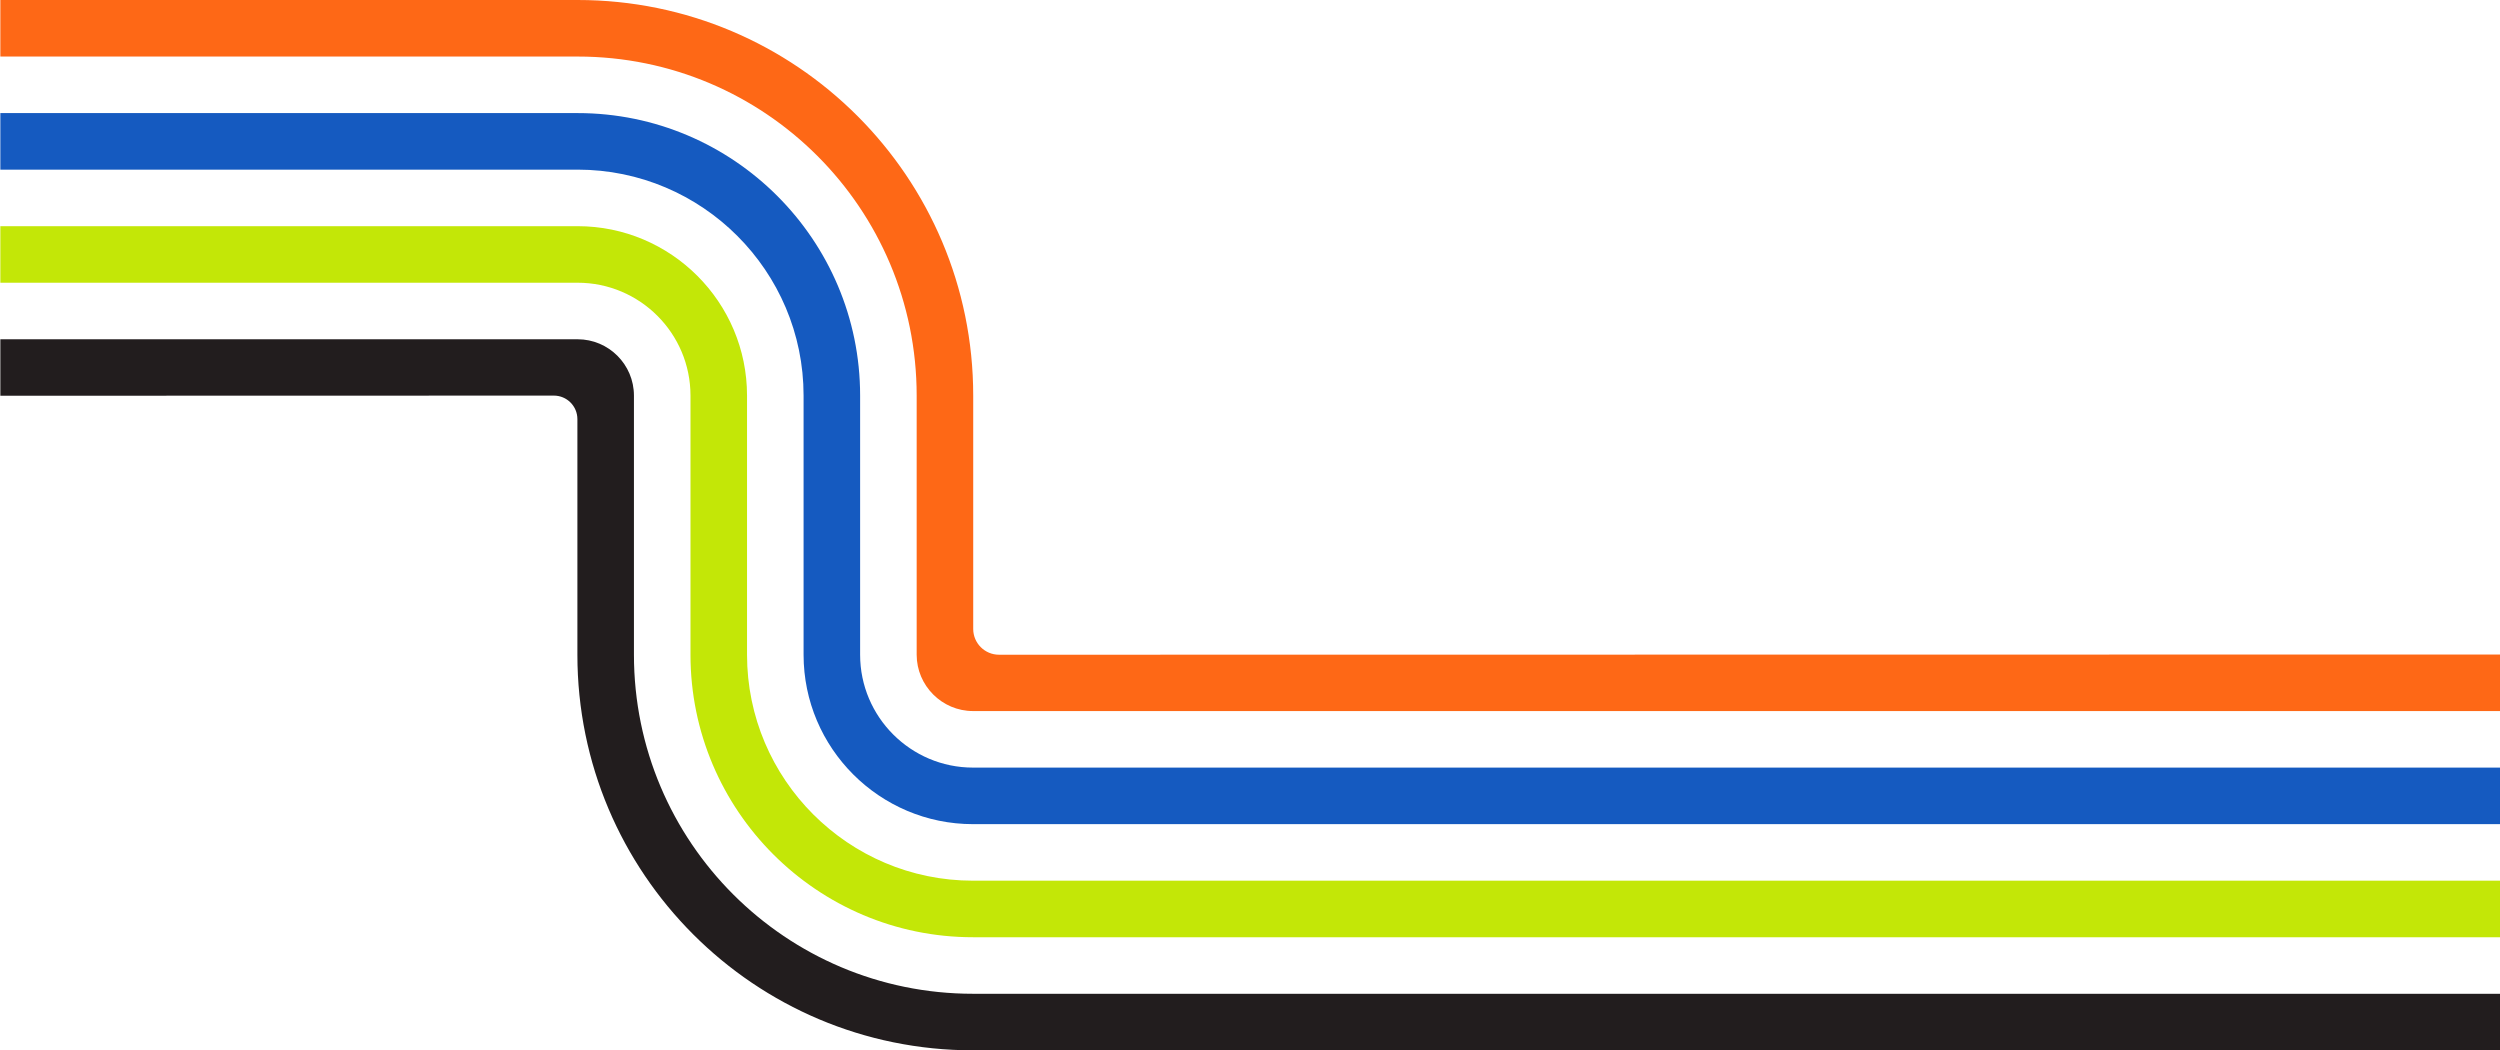
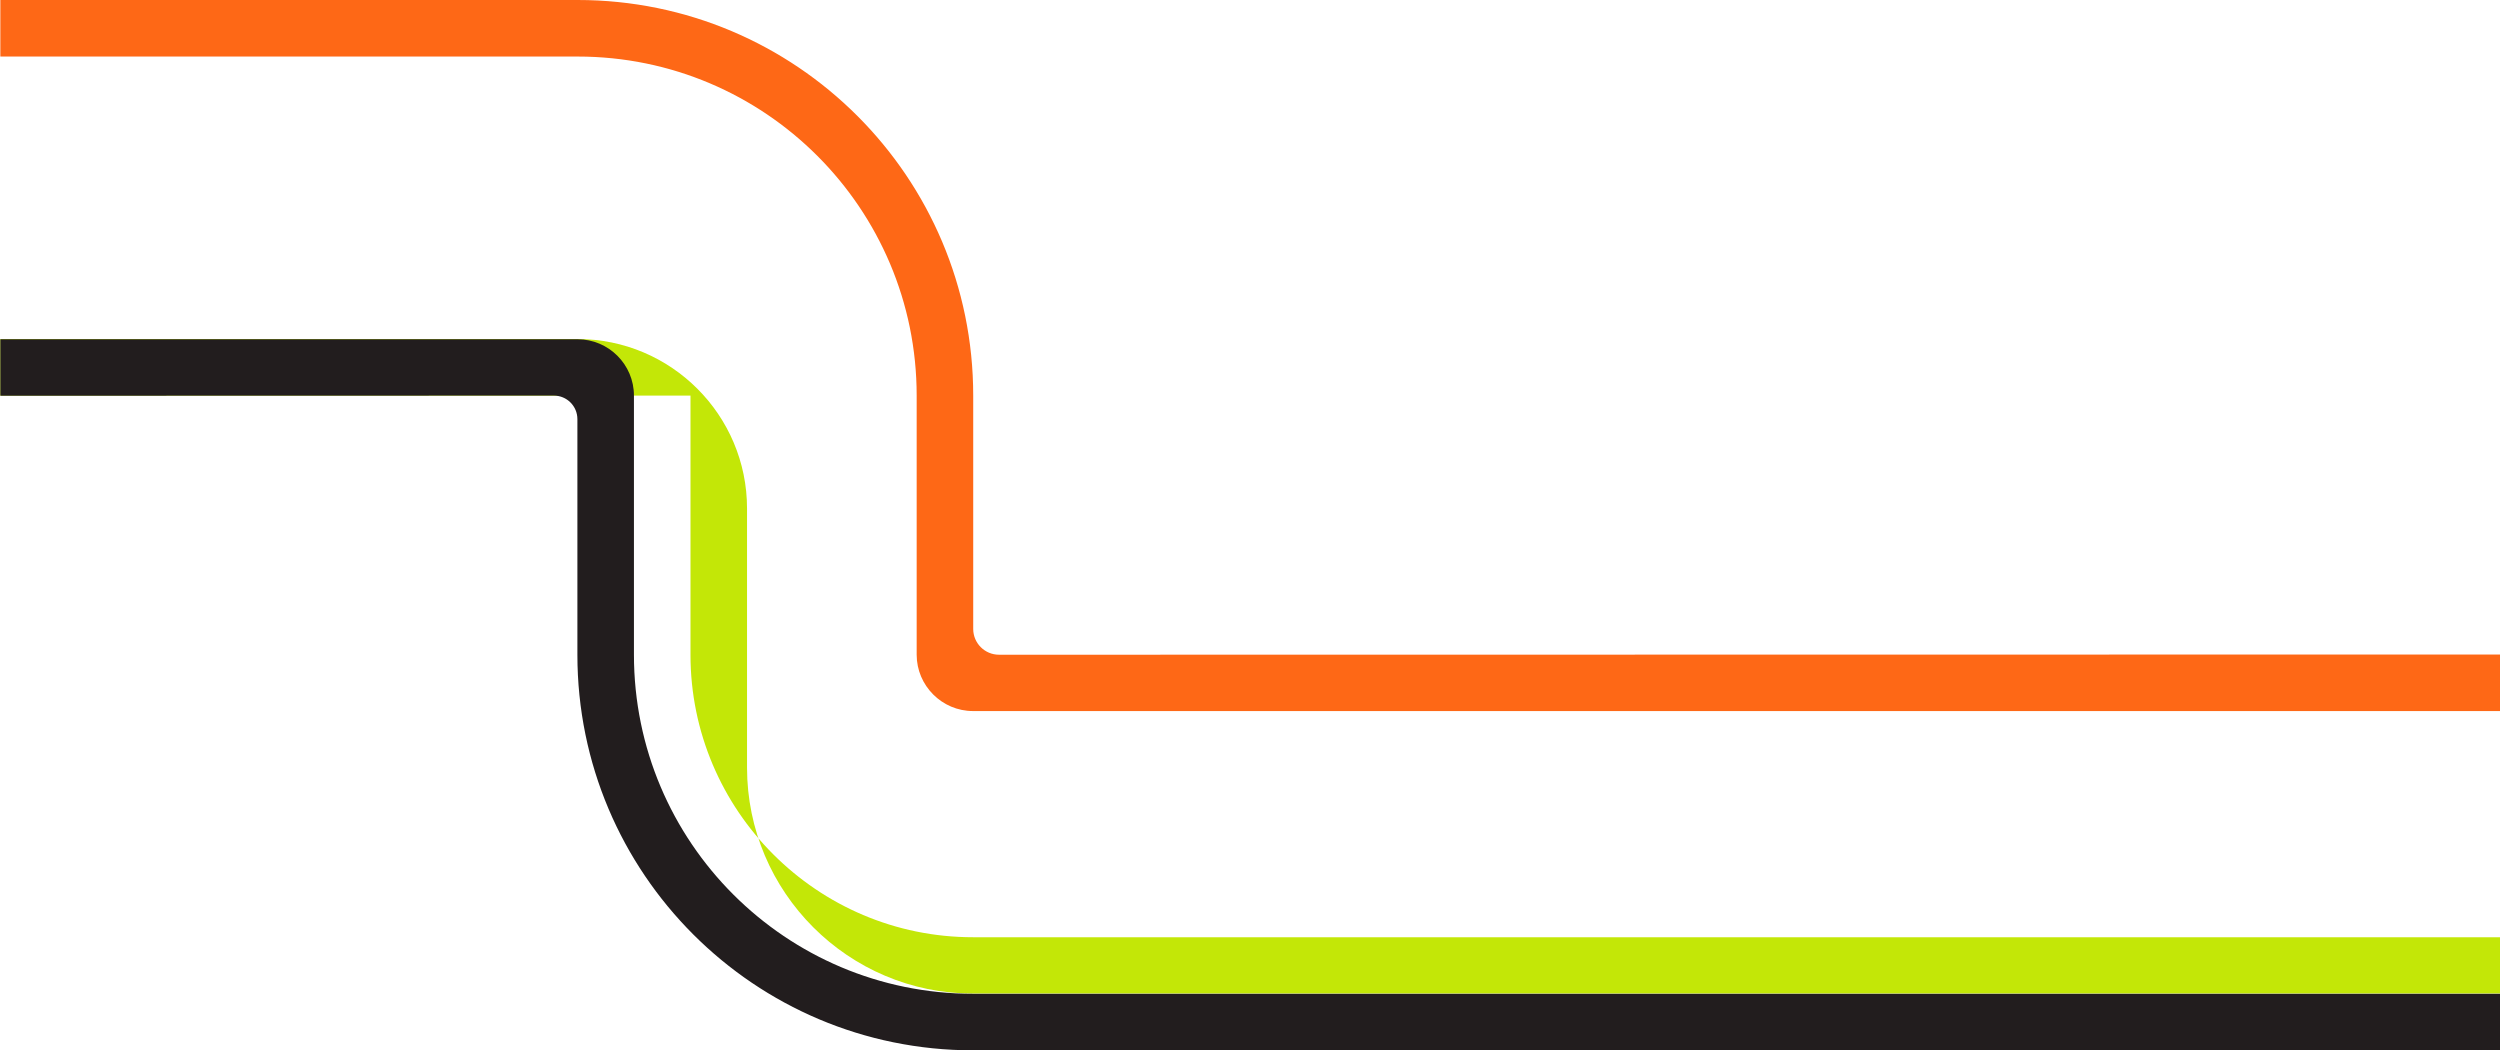
<svg xmlns="http://www.w3.org/2000/svg" data-name="Layer 1" fill="#000000" height="148.6" preserveAspectRatio="xMidYMid meet" version="1" viewBox="23.1 125.7 353.7 148.6" width="353.7" zoomAndPan="magnify">
  <g id="change1_1">
    <path d="M376.85,218.3v8H160.76c-4.38,0-7.97-3.59-7.97-7.97v-36.66c0-26.49-21.48-47.97-47.97-47.97H23.15v-8H104.82c30.91,0,55.97,25.06,55.97,55.97v33.01c0,2.02,1.64,3.65,3.65,3.65l212.41-.03Z" fill="#fe6816" />
  </g>
  <g id="change2_1">
-     <path d="M376.85,234.3v8H160.76c-13.21,0-23.97-10.75-23.97-23.97v-36.66c0-17.63-14.34-31.97-31.97-31.97H23.15v-8H104.82c22.04,0,39.97,17.93,39.97,39.97v36.66c0,8.81,7.17,15.97,15.97,15.97h216.09Z" fill="#155ac0" />
-   </g>
+     </g>
  <g id="change3_1">
-     <path d="M376.85,250.3v8H160.76c-22.04,0-39.97-17.93-39.97-39.97v-36.66c0-8.81-7.16-15.97-15.97-15.97H23.15v-8H104.82c13.22,0,23.97,10.75,23.97,23.97v36.66c0,17.63,14.34,31.97,31.97,31.97h216.09Z" fill="#c3e707" />
+     <path d="M376.85,250.3v8H160.76c-22.04,0-39.97-17.93-39.97-39.97v-36.66H23.15v-8H104.82c13.22,0,23.97,10.75,23.97,23.97v36.66c0,17.63,14.34,31.97,31.97,31.97h216.09Z" fill="#c3e707" />
  </g>
  <g id="change4_1">
    <path d="M160.76,266.3h216.09v8H160.76c-30.91,0-55.97-25.06-55.97-55.97v-33.33c0-1.84-1.49-3.33-3.33-3.33l-78.31,.02v-7.99H104.82c4.4,0,7.97,3.58,7.97,7.97v36.66c0,26.49,21.48,47.97,47.97,47.97Z" fill="#221d1e" />
  </g>
</svg>